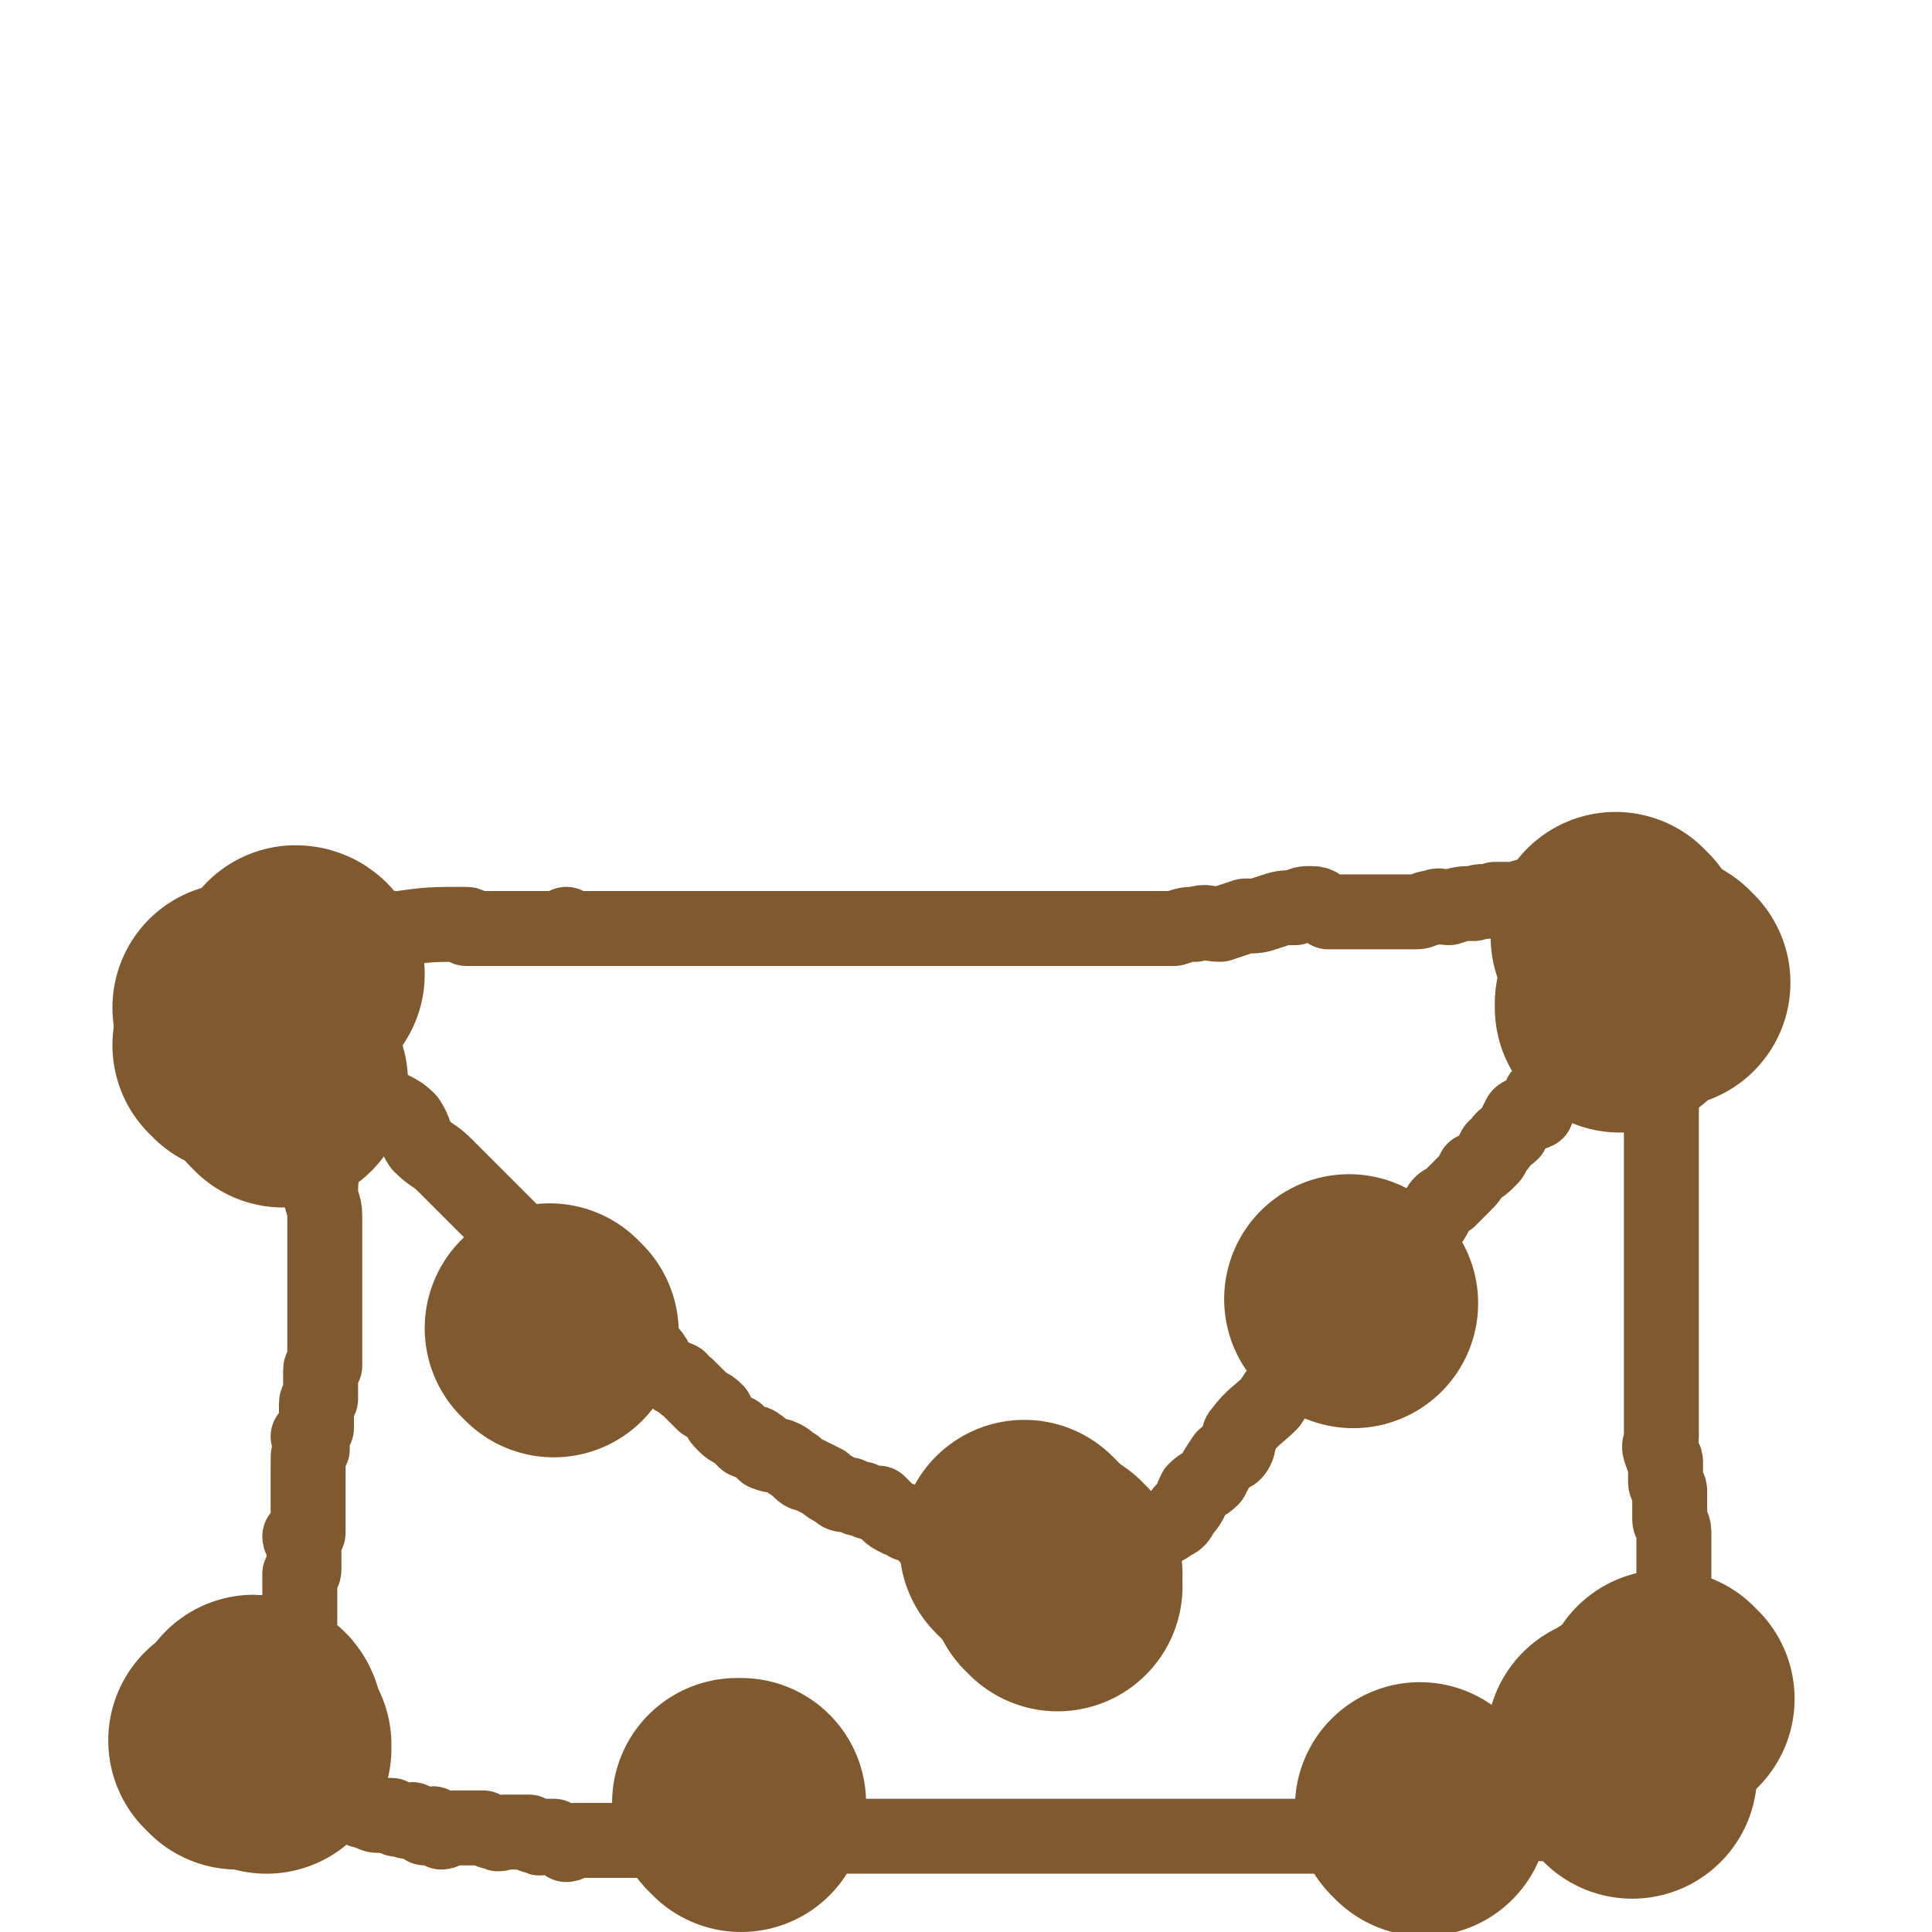
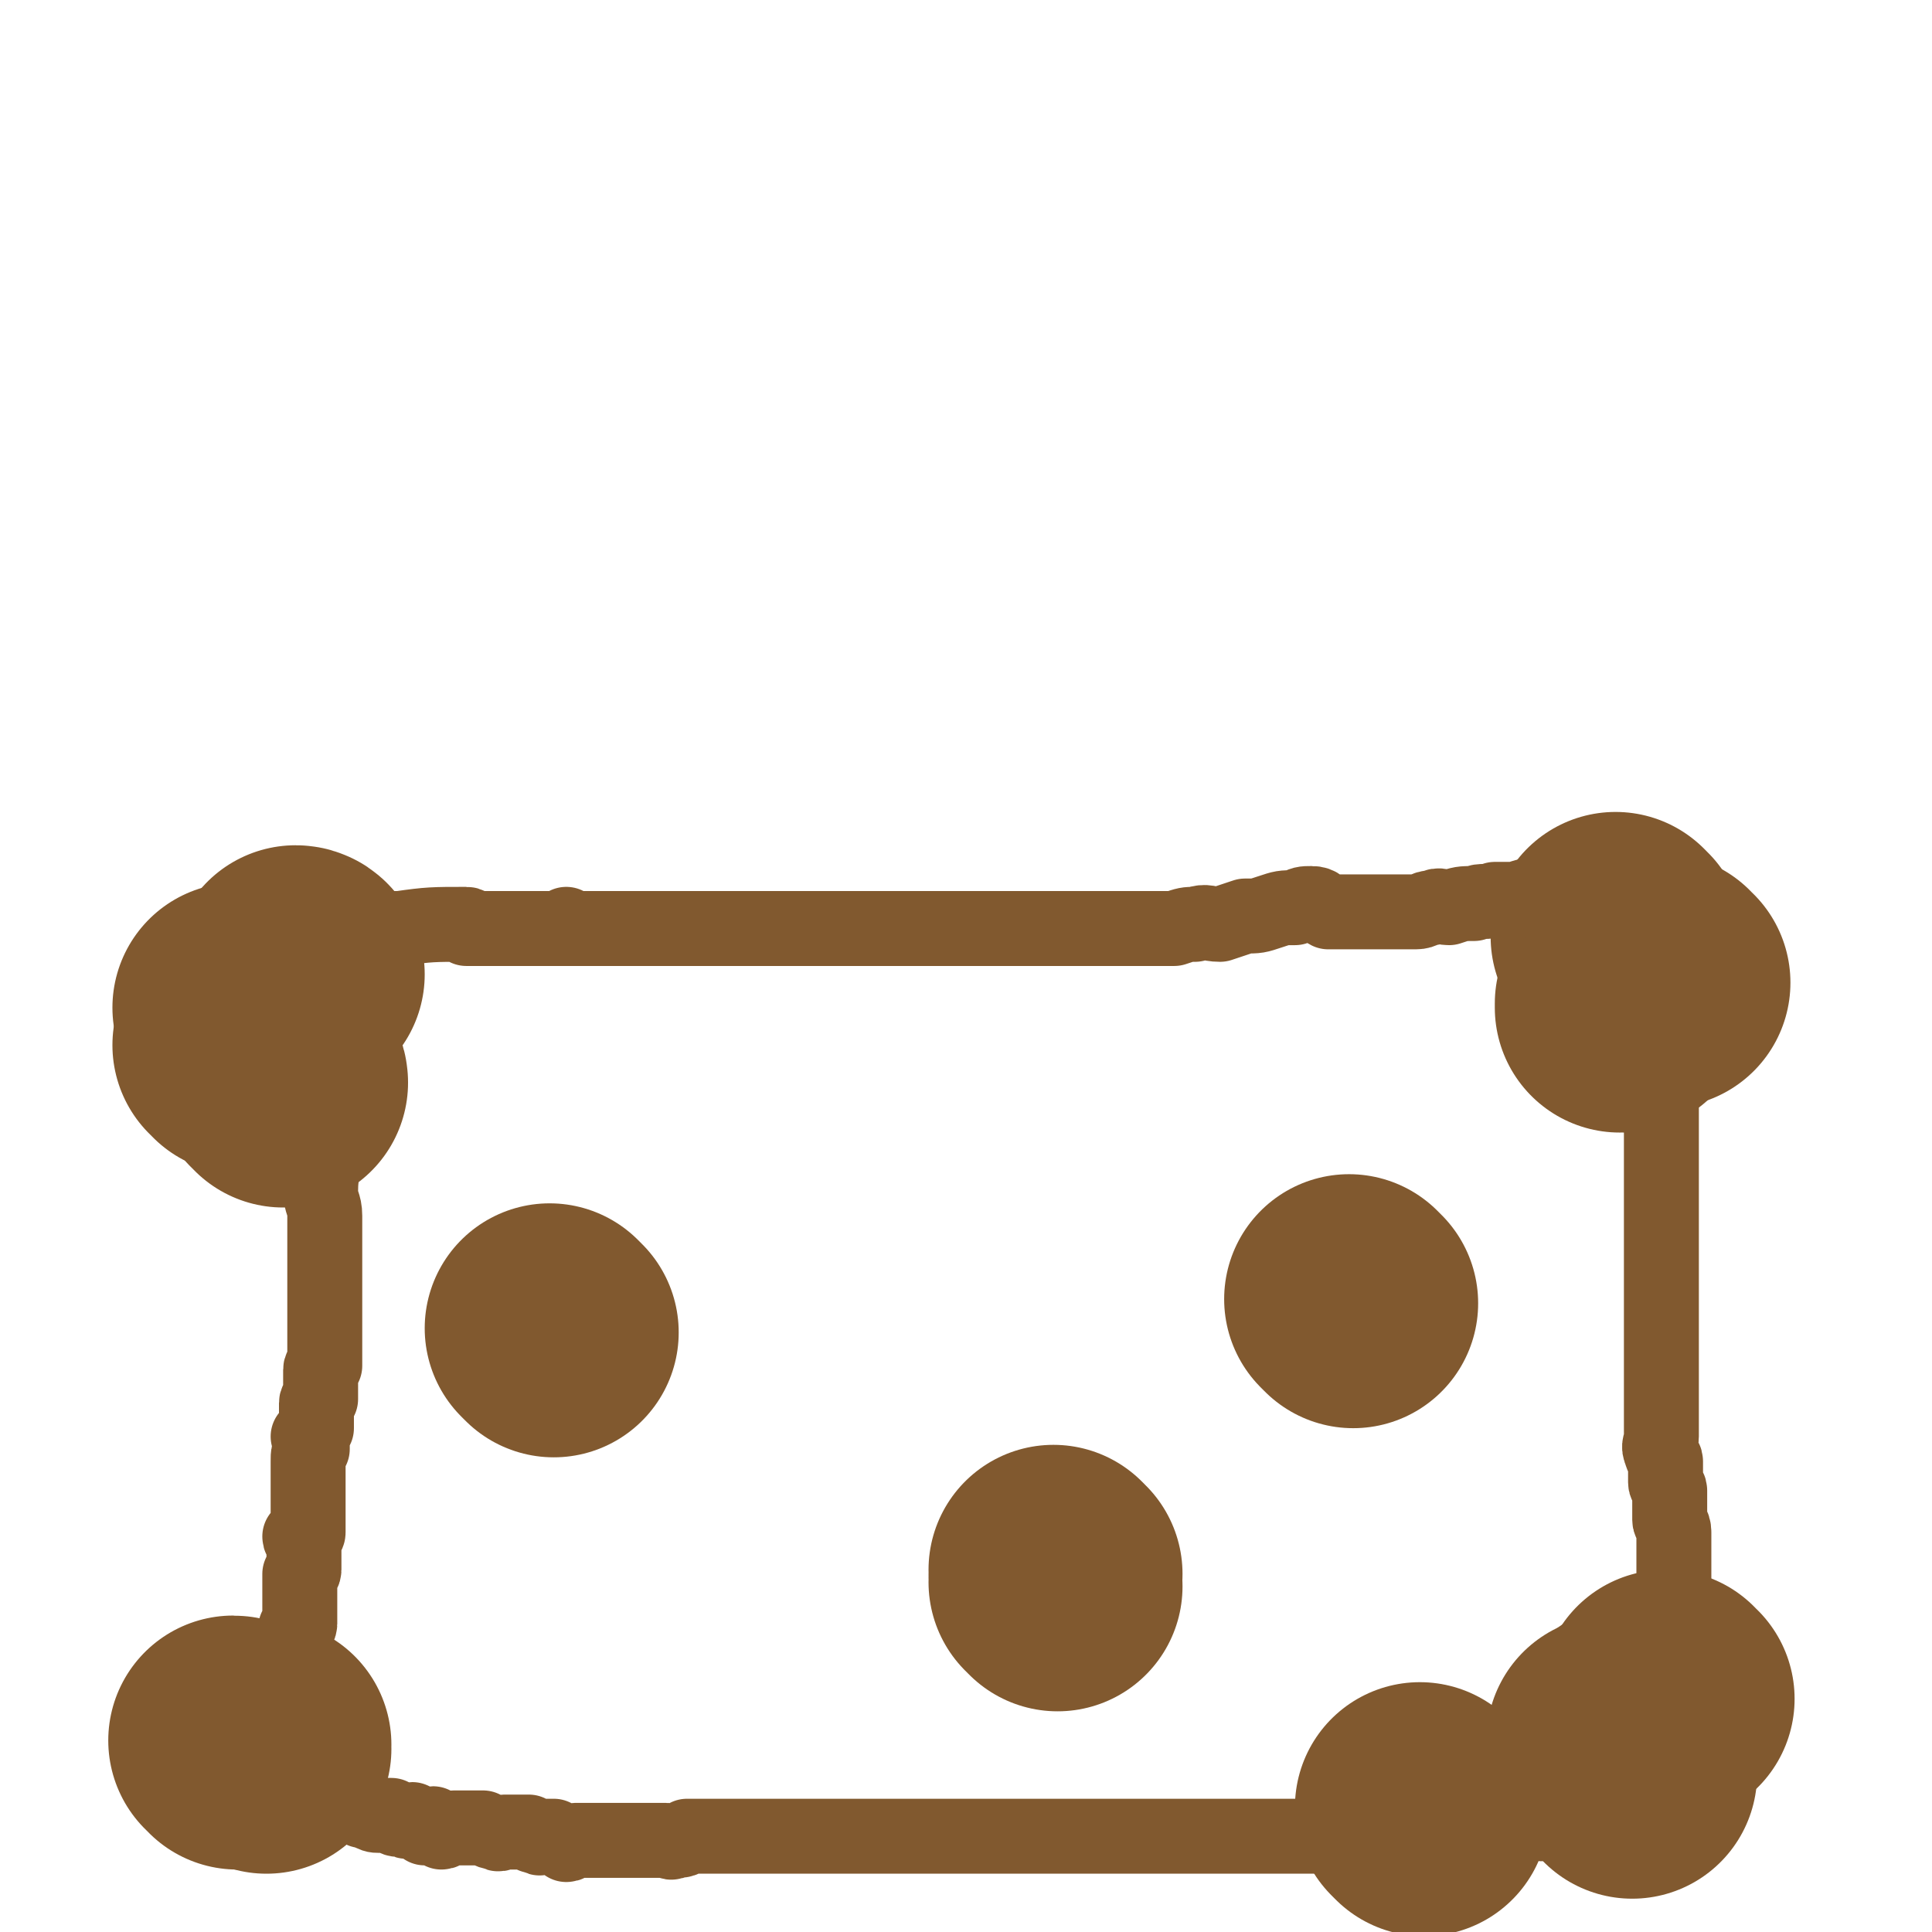
<svg xmlns="http://www.w3.org/2000/svg" viewBox="0 0 464 464" version="1.1">
  <g fill="none" stroke="#81592F" stroke-width="18" stroke-linecap="round" stroke-linejoin="round">
    <path d="M80,231c0,0 -1,-1 -1,-1 0,0 1,0 1,1 0,0 0,0 0,0 0,0 -1,-1 -1,-1 0,0 1,0 1,1 0,0 0,0 0,0 0,0 -1,-1 -1,-1 0,0 1,0 1,1 0,0 0,0 0,0 0,0 -1,-1 -1,-1 0,0 1,0 1,1 0,0 0,0 0,0 0,0 -1,-1 -1,-1 0,0 1,0 1,1 0,3 0,3 0,6 0,1 0,1 0,2 0,1 0,1 0,2 0,2 0,2 0,5 0,1 0,1 0,2 0,1 0,1 0,2 0,0 0,0 0,1 0,2 0,2 0,5 0,6 0,6 0,11 -1,5 -1,5 -2,10 0,4 -1,4 -1,9 0,3 1,3 1,6 0,2 0,2 0,4 0,1 0,1 0,3 0,2 0,2 0,3 0,2 0,2 0,3 0,2 0,2 0,3 0,1 0,1 0,3 0,1 0,1 0,2 0,2 0,2 0,3 0,1 0,1 0,2 0,2 0,2 0,4 0,1 0,1 0,1 0,2 0,2 0,3 0,1 0,1 0,2 0,0 -1,0 -1,1 0,1 0,1 0,1 0,1 0,1 0,2 0,1 0,1 0,1 0,2 0,2 0,3 0,0 -1,0 -1,1 0,0 0,0 0,1 0,1 0,1 0,2 0,0 0,0 0,1 0,1 0,1 0,2 -1,2 -1,1 -2,2 0,1 1,1 1,2 0,1 0,1 0,1 -1,1 -1,1 -1,3 0,1 0,1 0,2 0,1 0,1 0,2 0,1 0,1 0,2 0,2 0,2 0,3 0,1 0,1 0,2 0,1 0,1 0,2 0,1 0,1 0,2 0,1 0,1 0,2 0,1 -1,0 -2,1 0,1 1,1 1,2 0,1 0,1 0,1 0,1 0,1 0,2 0,1 0,1 0,2 0,1 0,1 0,1 0,1 -1,1 -1,1 0,1 0,1 0,1 0,1 0,1 0,2 0,1 0,1 0,2 0,0 0,0 0,1 0,0 0,0 0,1 0,0 0,0 0,1 0,0 0,0 0,1 0,0 0,0 0,1 0,0 0,0 0,1 0,1 0,1 0,1 0,1 -1,1 -1,1 0,1 0,1 0,1 0,1 0,1 0,1 0,1 0,1 0,1 0,1 0,1 0,2 0,0 0,0 0,1 0,0 0,0 0,1 0,0 0,0 0,1 -1,0 -1,0 -2,1 0,0 1,0 1,1 0,0 0,0 0,1 0,0 0,0 0,0 0,1 0,1 0,1 0,1 0,1 0,1 0,1 0,1 0,1 0,0 0,0 0,0 0,1 0,1 0,2 0,0 0,0 0,1 0,0 0,0 0,1 0,0 0,0 0,1 0,0 0,0 0,1 0,0 0,0 0,0 0,0 0,0 0,1 0,0 0,0 0,1 0,0 0,0 0,0 0,0 0,0 0,0 0,1 0,1 0,2 0,0 0,0 0,0 0,1 0,1 0,1 0,0 0,0 0,0 0,1 0,1 0,2 0,0 0,0 0,0 0,0 0,0 0,1 0,0 0,0 0,0 0,0 0,0 0,1 0,0 0,0 0,0 0,0 0,0 0,1 0,0 0,0 0,0 0,0 0,0 0,0 0,0 0,0 0,0 0,1 0,1 0,1 0,1 0,1 0,1 0,1 0,1 0,2 0,0 -1,0 0,1 1,0 1,0 2,1 1,0 1,0 1,1 1,1 1,2 3,2 1,1 2,0 3,1 1,1 1,2 2,2 1,1 2,1 4,1 2,0 1,1 3,1 2,1 2,1 3,1 1,0 2,0 3,0 1,1 1,1 3,1 1,1 1,0 2,0 2,1 2,1 3,2 1,0 1,-1 2,-1 1,1 1,1 2,2 1,0 1,-1 3,-1 1,0 1,0 2,0 1,0 1,0 2,0 1,0 2,0 3,0 2,1 2,1 3,1 1,1 1,0 2,0 1,0 1,0 2,0 2,0 2,0 4,0 1,1 1,1 2,1 1,1 1,0 2,0 1,0 1,0 2,0 2,1 2,1 3,2 1,0 1,-1 2,-1 1,0 1,0 3,0 1,0 1,0 2,0 1,0 1,0 2,0 1,0 1,0 2,0 1,0 1,0 2,0 1,0 1,0 2,0 2,0 2,0 3,0 1,0 1,0 3,0 1,0 1,0 3,0 1,0 1,1 2,0 2,0 2,0 3,-1 1,0 1,0 2,0 2,0 2,0 4,0 1,0 1,0 2,0 2,0 2,0 5,0 1,0 1,0 2,0 2,0 2,0 3,0 2,0 2,0 4,0 1,0 1,0 3,0 2,0 2,0 3,0 2,0 2,0 4,0 1,0 1,0 3,0 1,0 1,0 3,0 2,0 2,0 3,0 1,0 1,0 2,0 3,0 3,0 5,0 2,0 2,0 3,0 1,0 1,0 3,0 1,0 1,0 2,0 2,0 2,0 4,0 2,0 2,0 4,0 2,0 2,0 4,0 2,0 2,0 4,0 2,0 2,0 5,0 2,0 2,0 4,0 2,0 2,0 4,0 2,0 2,0 4,0 2,0 2,0 3,0 3,0 3,0 5,0 2,0 2,0 4,0 2,0 2,0 4,0 2,0 2,0 4,0 3,0 3,0 5,0 2,0 2,0 5,0 2,0 2,0 4,0 3,0 3,0 5,0 2,0 2,0 5,0 2,0 2,0 5,0 2,0 2,0 4,0 2,0 2,0 4,0 3,0 3,0 5,0 1,0 1,0 3,0 1,0 1,0 3,0 1,0 1,0 3,0 1,0 1,0 3,0 2,0 2,0 3,0 2,0 2,0 4,0 1,0 1,0 2,0 2,0 2,0 3,0 2,0 2,0 3,0 2,0 2,0 4,0 1,0 1,0 3,0 2,0 2,1 3,0 2,0 2,0 3,-1 3,-1 3,-1 5,-1 1,0 1,1 3,0 1,0 1,-1 3,-1 1,-1 2,0 3,0 2,0 2,-1 4,-1 1,0 1,0 3,0 1,0 1,1 3,0 2,0 2,0 3,-1 1,0 1,1 2,0 2,0 2,0 4,-1 0,0 0,1 0,0 2,0 2,0 3,-1 1,-1 1,0 2,-1 1,-1 1,-1 2,-3 1,0 0,-1 1,-2 0,-1 0,-1 1,-2 0,-2 0,-2 1,-4 0,-1 0,-1 1,-3 0,-2 1,-2 1,-3 0,-2 0,-2 0,-3 0,-2 1,-2 1,-4 0,-1 0,-1 0,-3 0,-2 0,-2 0,-4 0,-2 0,-2 0,-3 0,-2 0,-2 0,-4 0,-2 0,-2 0,-4 0,-2 0,-2 0,-3 0,-2 0,-2 0,-5 0,-2 0,-2 0,-4 0,-2 0,-2 0,-4 0,-2 0,-2 0,-4 0,-1 0,-2 0,-3 0,-2 -1,-2 -1,-3 0,-2 0,-2 0,-4 0,-1 0,-1 0,-3 0,-1 -1,-1 -1,-2 0,-2 0,-2 0,-3 0,-1 0,-1 0,-2 0,-1 -1,-1 -1,-2 -1,-2 0,-2 0,-4 0,-1 0,-1 0,-3 0,-1 0,-1 0,-3 0,-1 0,-1 0,-3 0,-1 0,-1 0,-2 0,-1 0,-1 0,-2 0,-2 0,-2 0,-4 0,-1 0,-1 0,-2 0,-1 0,-1 0,-2 0,-2 0,-2 0,-3 0,-1 0,-1 0,-2 0,-2 0,-2 0,-4 0,-1 0,-1 0,-1 0,-2 0,-2 0,-4 0,-1 0,-1 0,-1 0,-2 0,-2 0,-4 0,-1 0,-1 0,-3 0,-1 0,-1 0,-2 0,-2 0,-2 0,-3 0,-2 0,-2 0,-4 0,-1 0,-1 0,-2 0,-1 0,-1 0,-3 0,-1 0,-1 0,-2 0,-1 0,-1 0,-2 0,-2 0,-2 0,-4 0,-1 0,-1 0,-1 0,-1 0,-1 0,-2 0,-2 0,-2 0,-4 0,-1 0,-1 0,-2 0,-1 0,-1 0,-3 0,-1 0,-1 0,-2 0,-1 0,-1 0,-2 0,-1 0,-1 0,-3 0,-1 0,-1 0,-2 0,-1 0,-1 0,-2 0,-1 0,-1 0,-2 0,-1 0,-1 0,-2 0,-1 0,-1 0,-2 0,-1 -1,-1 -1,-2 -1,-1 0,-1 0,-2 0,-1 0,-1 0,-2 0,0 0,0 0,-1 0,-1 0,-1 0,-2 0,-1 -1,-1 -1,-1 0,-1 0,-1 0,-2 0,-1 0,-1 0,-1 0,-2 1,-2 0,-3 0,0 -1,0 -1,-1 0,-1 0,-1 0,-2 0,0 0,0 0,-1 0,-1 1,-1 0,-2 0,-1 -1,0 -1,-1 -1,0 0,0 0,-1 0,0 0,-1 -1,-1 0,-1 0,-1 -1,-1 0,-1 0,-1 -1,-1 0,-1 0,-1 -1,-1 0,-1 0,-1 -1,-1 -1,-1 -1,-1 -2,-1 -1,-1 0,-1 -1,-2 -2,0 -2,0 -4,-1 -1,0 0,0 -1,-1 -1,0 -2,1 -3,1 -1,-1 -1,-2 -2,-2 -1,0 -2,1 -3,1 -3,-1 -2,-2 -5,-2 -2,0 -2,0 -5,1 -2,0 -2,0 -5,0 -2,1 -3,0 -5,1 -3,0 -3,0 -6,1 -2,0 -2,-1 -4,0 -2,0 -2,1 -4,1 -2,0 -2,0 -5,0 -1,0 -1,0 -3,0 -2,0 -2,0 -4,0 -2,0 -2,0 -3,0 -3,0 -3,0 -6,0 -2,-1 -2,-2 -4,-2 -2,0 -2,0 -4,1 -3,0 -3,0 -6,1 -3,1 -3,1 -6,1 -3,1 -3,1 -6,2 -3,0 -3,-1 -6,0 -2,0 -2,0 -5,1 -3,0 -3,0 -5,0 -2,0 -2,0 -4,0 -2,0 -2,0 -3,0 -3,0 -3,0 -5,0 -2,0 -2,0 -4,0 -2,0 -2,0 -5,0 -2,0 -2,0 -4,0 -3,0 -3,0 -6,0 -3,0 -3,0 -6,0 -3,0 -3,0 -6,0 -3,0 -3,0 -6,0 -3,0 -3,0 -5,0 -3,0 -3,0 -6,0 -3,0 -3,0 -5,0 -2,0 -2,0 -4,0 -3,0 -3,0 -5,0 -3,0 -3,0 -5,0 -3,0 -3,0 -6,0 -2,0 -2,0 -3,0 -3,0 -3,0 -6,0 -3,0 -3,0 -7,0 -3,0 -3,0 -6,0 -3,0 -3,0 -7,0 -2,0 -2,0 -5,0 -3,0 -3,0 -6,0 -2,0 -2,0 -4,0 -2,0 -2,0 -4,0 -2,0 -2,0 -3,0 -1,0 -1,0 -2,0 0,0 0,0 -1,0 0,0 0,0 -1,0 0,0 0,0 -1,0 0,0 0,0 0,0 1,0 0,-1 0,-1 0,0 1,1 0,1 -6,0 -6,0 -13,0 -3,0 -3,0 -5,0 -1,0 -1,0 -2,0 -1,0 -1,0 -3,0 0,0 0,0 0,0 0,0 0,0 -1,0 0,0 0,0 0,0 1,0 1,-1 0,-1 -8,0 -9,0 -16,1 0,0 2,0 1,0 -1,0 -2,0 -4,0 0,0 0,0 -1,0 -1,0 -1,0 -1,0 0,0 0,0 0,0 0,0 0,0 0,0 0,0 -1,-1 -1,-1 0,0 1,0 1,1 0,0 0,0 0,0 0,0 -1,-1 -1,-1 0,0 1,0 1,1 0,0 0,0 0,0 0,0 -1,-1 -1,-1 0,0 1,0 1,1 0,0 0,0 0,0 0,0 -1,-1 -1,-1 0,0 1,0 1,1 -6,3 -7,3 -14,6 -2,2 -2,2 -4,3 -1,0 -1,0 -2,1 -1,0 -1,-1 -1,0 -1,0 -1,0 -1,1 0,0 0,0 0,0 0,0 -1,0 -1,-1 0,0 0,1 1,1 0,0 0,0 0,0 0,0 -1,0 -1,-1 0,0 0,1 1,1 0,0 0,0 0,0 " />
-     <path d="M73,248c0,0 -1,-1 -1,-1 0,0 1,0 1,1 0,0 0,0 0,0 0,0 -1,-1 -1,-1 0,0 1,0 1,1 0,0 0,0 0,0 0,0 -1,-1 -1,-1 6,5 7,5 13,11 1,0 1,0 1,1 2,2 2,2 5,5 3,3 4,2 7,5 2,3 1,3 3,6 3,3 3,2 6,5 2,2 2,2 4,4 2,2 2,2 4,4 2,2 2,2 4,4 2,2 2,2 4,4 2,2 2,2 4,3 2,2 2,2 5,3 2,2 2,2 4,4 2,2 2,2 4,4 2,2 2,2 4,4 2,2 2,2 3,3 2,2 2,2 4,4 1,1 1,1 3,3 1,1 2,0 3,2 1,1 0,2 2,3 1,1 2,1 3,2 2,0 1,1 3,2 1,1 1,1 2,2 1,1 1,1 2,2 2,1 2,1 3,2 1,2 1,2 2,3 1,1 1,1 3,2 1,1 1,1 2,2 2,1 2,0 3,1 2,1 1,2 2,2 2,1 2,0 4,1 2,1 1,1 3,2 2,2 2,2 3,2 2,1 2,1 4,2 1,1 1,1 3,2 1,1 1,1 3,1 2,1 2,1 3,1 2,1 2,1 4,1 1,1 1,1 2,2 1,1 1,1 3,2 1,0 1,0 2,1 2,0 2,0 3,1 2,1 1,2 2,2 2,1 2,0 4,1 1,0 1,1 2,1 1,1 1,0 3,1 1,0 1,1 3,1 1,1 1,0 2,0 2,1 2,1 3,1 1,1 1,1 2,1 1,1 2,0 3,0 1,1 1,1 2,2 1,0 1,-1 2,-1 1,1 1,1 2,2 1,0 1,-1 2,-1 1,1 0,2 1,2 0,0 0,0 1,-1 0,0 0,0 1,0 1,0 1,1 2,0 2,0 2,0 4,-1 1,-1 1,-1 3,-2 1,-1 2,-1 3,-1 2,-1 2,-2 3,-2 2,-1 2,-1 4,-2 1,0 1,-1 3,-2 1,-1 2,-1 3,-2 2,-1 2,-1 3,-3 2,-2 2,-3 3,-5 2,-2 2,-1 4,-3 1,-2 1,-2 3,-5 1,-1 2,0 3,-2 1,-2 0,-3 1,-4 3,-4 4,-4 7,-7 2,-3 2,-3 4,-6 2,-2 2,-2 4,-4 2,-2 2,-2 3,-3 2,-2 2,-3 4,-5 1,-1 1,0 3,-2 1,-1 1,-2 2,-3 1,-2 1,-2 3,-3 1,-1 1,-1 2,-2 1,-1 1,-1 2,-2 1,-2 1,-3 2,-4 2,-1 3,0 4,-1 1,-2 0,-3 2,-5 1,-1 1,-1 3,-3 1,-1 1,-1 2,-3 1,-2 1,-2 3,-3 2,-2 2,-2 3,-3 2,-2 2,-2 3,-4 2,-1 2,-1 4,-3 1,-1 0,-2 2,-3 1,-2 2,-2 3,-3 1,-2 1,-2 2,-4 1,-1 2,0 4,-1 1,-2 0,-2 1,-4 1,-1 1,-1 2,-1 2,-2 2,-1 4,-3 1,-1 1,-1 2,-2 1,-1 1,-1 2,-2 1,-1 1,-1 2,-2 1,-1 1,-1 1,-2 1,-1 1,-1 1,-1 1,-2 1,-2 3,-3 0,0 0,0 0,-1 1,0 1,0 1,-1 1,-1 1,-2 2,-2 0,0 0,1 1,1 0,-1 0,-1 1,-2 0,0 0,0 1,-1 0,0 0,0 1,-1 0,-1 0,-1 0,-1 0,-1 1,-1 1,-1 0,-1 0,-1 0,-1 0,-1 1,0 1,0 0,-1 0,-1 0,-1 0,-1 1,0 1,0 0,0 0,0 0,0 1,-1 1,-1 1,-2 0,0 0,0 0,0 1,1 0,0 0,0 0,0 1,0 2,1 0,0 0,0 0,0 " />
    <path d="M240,376c0,0 -1,-1 -1,-1 0,0 0,0 0,0 0,0 0,0 0,0 1,1 0,0 0,0 0,0 0,0 0,0 0,0 0,0 0,0 1,1 0,0 0,0 0,0 0,0 0,0 0,0 0,0 0,0 1,1 0,0 0,0 0,0 0,0 0,0 0,0 0,0 0,0 1,1 0,0 0,0 0,0 0,0 0,0 0,0 0,0 0,0 1,1 0,0 0,0 0,0 0,0 0,0 0,0 0,0 0,0 1,1 0,0 0,0 0,0 0,0 0,0 0,0 0,0 0,0 1,1 0,0 0,0 0,0 0,0 0,0 0,0 0,0 0,0 1,1 0,0 0,0 0,0 0,0 0,0 0,0 0,0 0,0 1,1 0,0 0,0 0,0 0,0 0,0 0,0 0,0 0,0 1,1 0,0 0,0 0,0 0,0 0,0 0,0 0,0 0,0 1,1 0,0 0,0 0,0 0,0 0,0 0,0 0,0 0,0 1,1 0,0 0,0 0,0 0,0 0,0 0,0 0,0 0,0 1,1 0,0 0,0 0,0 0,0 0,0 0,0 0,0 0,0 1,1 0,0 0,0 0,0 0,0 0,0 0,0 0,0 0,0 1,1 0,0 0,0 0,0 0,0 0,0 0,0 0,0 0,0 1,1 0,0 0,0 0,0 0,0 0,0 0,0 0,0 0,0 1,1 0,0 0,0 0,0 0,0 0,0 0,0 0,0 0,0 1,1 0,0 0,0 0,0 0,0 0,0 0,0 0,0 0,0 1,1 0,0 0,0 0,0 0,0 0,0 0,0 0,0 0,0 1,1 0,0 0,0 0,0 0,0 0,0 0,0 0,0 0,0 1,1 0,0 0,0 0,0 0,0 0,0 0,0 0,0 0,0 1,1 0,0 0,0 0,0 0,0 0,0 0,0 0,0 0,0 1,1 0,0 0,0 0,0 0,0 0,0 0,0 0,0 0,0 1,1 0,0 0,0 0,0 0,0 0,0 " />
  </g>
  <g fill="none" stroke="#81592F" stroke-width="60" stroke-linecap="round" stroke-linejoin="round">
    <path d="M254,378c0,0 -1,-1 -1,-1 0,0 0,0 0,0 0,0 0,0 0,0 " />
    <path d="M254,381c0,0 -1,-1 -1,-1 0,0 0,0 0,0 " />
-     <path d="M247,372c0,0 -1,-1 -1,-1 " />
    <path d="M68,260c0,0 0,-1 -1,-1 0,0 1,0 1,1 " />
    <path d="M58,252c0,0 0,-1 -1,-1 0,0 1,0 1,1 " />
    <path d="M66,248c0,0 0,-1 -1,-1 " />
    <path d="M58,243c0,0 0,-1 -1,-1 0,0 1,0 1,1 " />
    <path d="M72,234c0,0 0,-1 -1,-1 0,0 1,0 1,1 " />
    <path d="M390,242c0,0 -1,-1 -1,-1 0,0 0,0 0,1 " />
    <path d="M389,226c0,0 -1,-1 -1,-1 " />
    <path d="M395,238c-1,0 -1,-1 -1,-1 " />
    <path d="M400,236c-1,0 -1,-1 -1,-1 " />
    <path d="M393,416c-1,0 -1,-1 -1,-1 0,0 0,0 0,0 " />
    <path d="M388,419c0,0 -1,-1 -1,-1 0,0 0,0 0,0 " />
    <path d="M392,426c0,0 -1,-1 -1,-1 0,0 0,0 0,0 " />
    <path d="M401,408c-1,0 -1,-1 -1,-1 " />
    <path d="M64,420c0,0 0,-1 -1,-1 0,0 1,0 1,0 " />
    <path d="M57,419c0,0 0,-1 -1,-1 " />
-     <path d="M62,414c0,0 0,-1 -1,-1 " />
    <path d="M325,313c0,0 -1,-1 -1,-1 " />
    <path d="M133,320c0,0 -1,-1 -1,-1 " />
-     <path d="M178,434c0,0 -1,-1 -1,-1 0,0 0,0 1,0 " />
    <path d="M342,435c0,0 -1,-1 -1,-1 0,0 0,0 0,0 0,0 0,0 0,0 " />
  </g>
</svg>